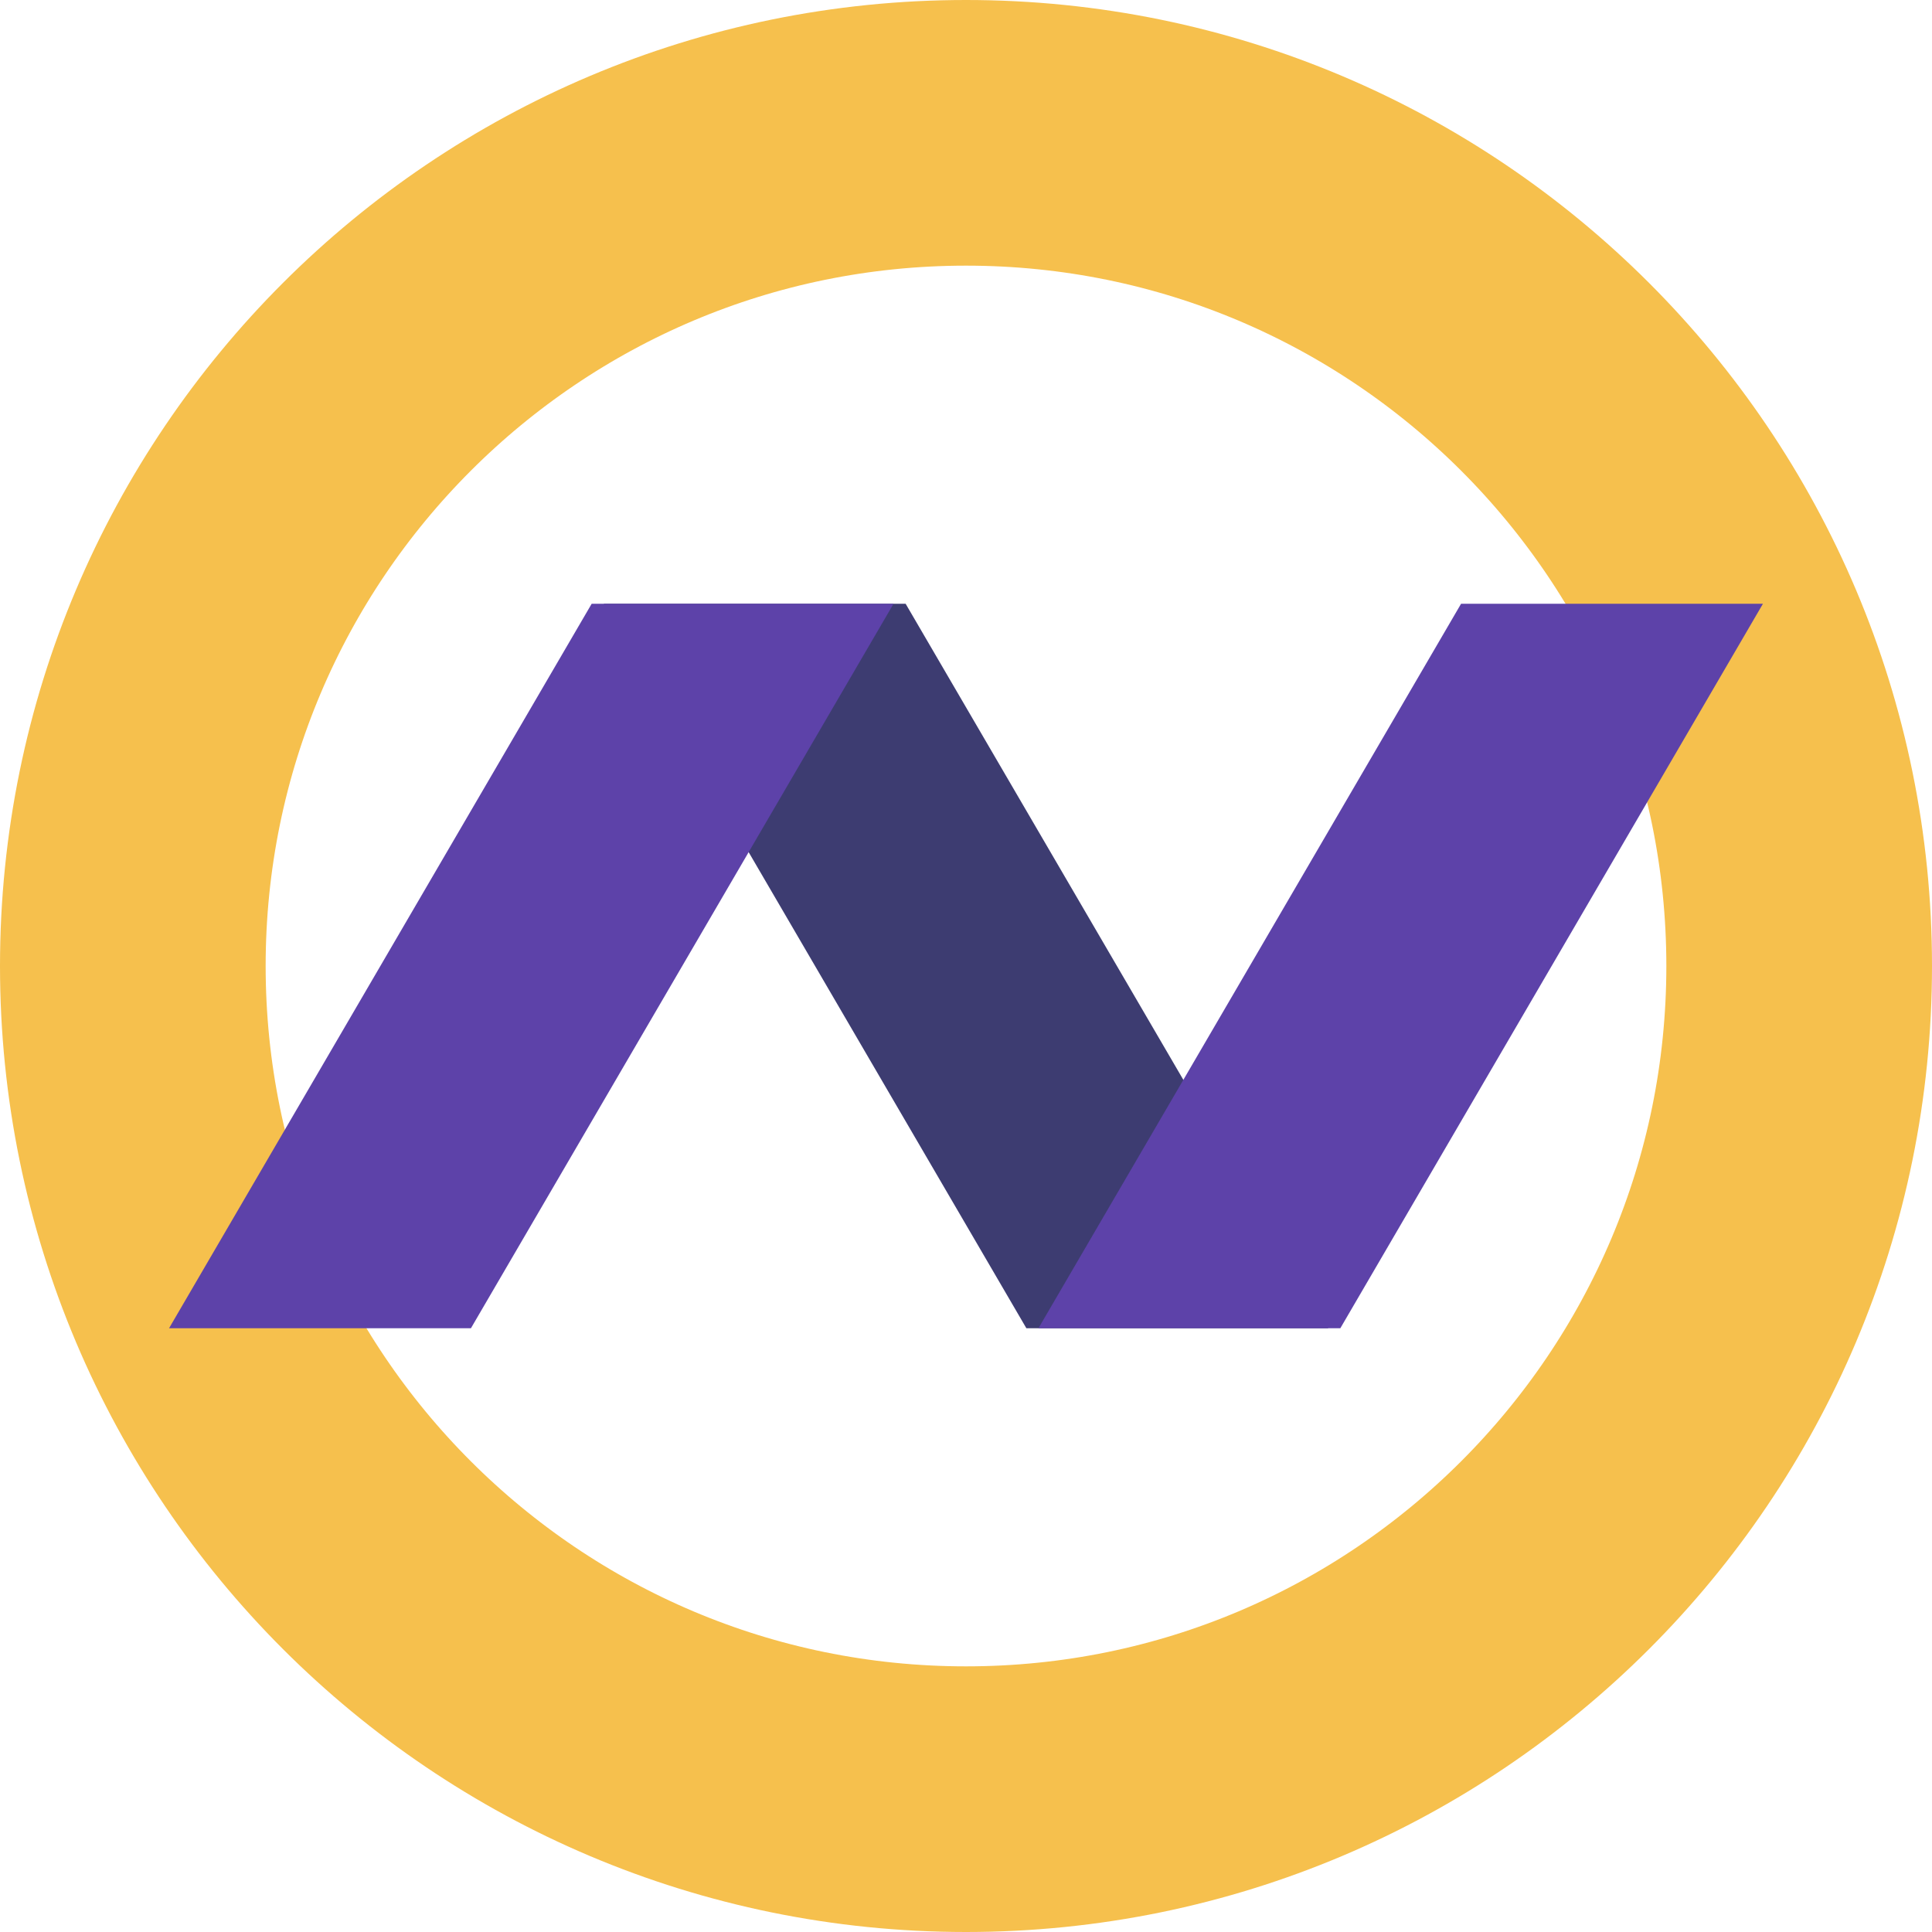
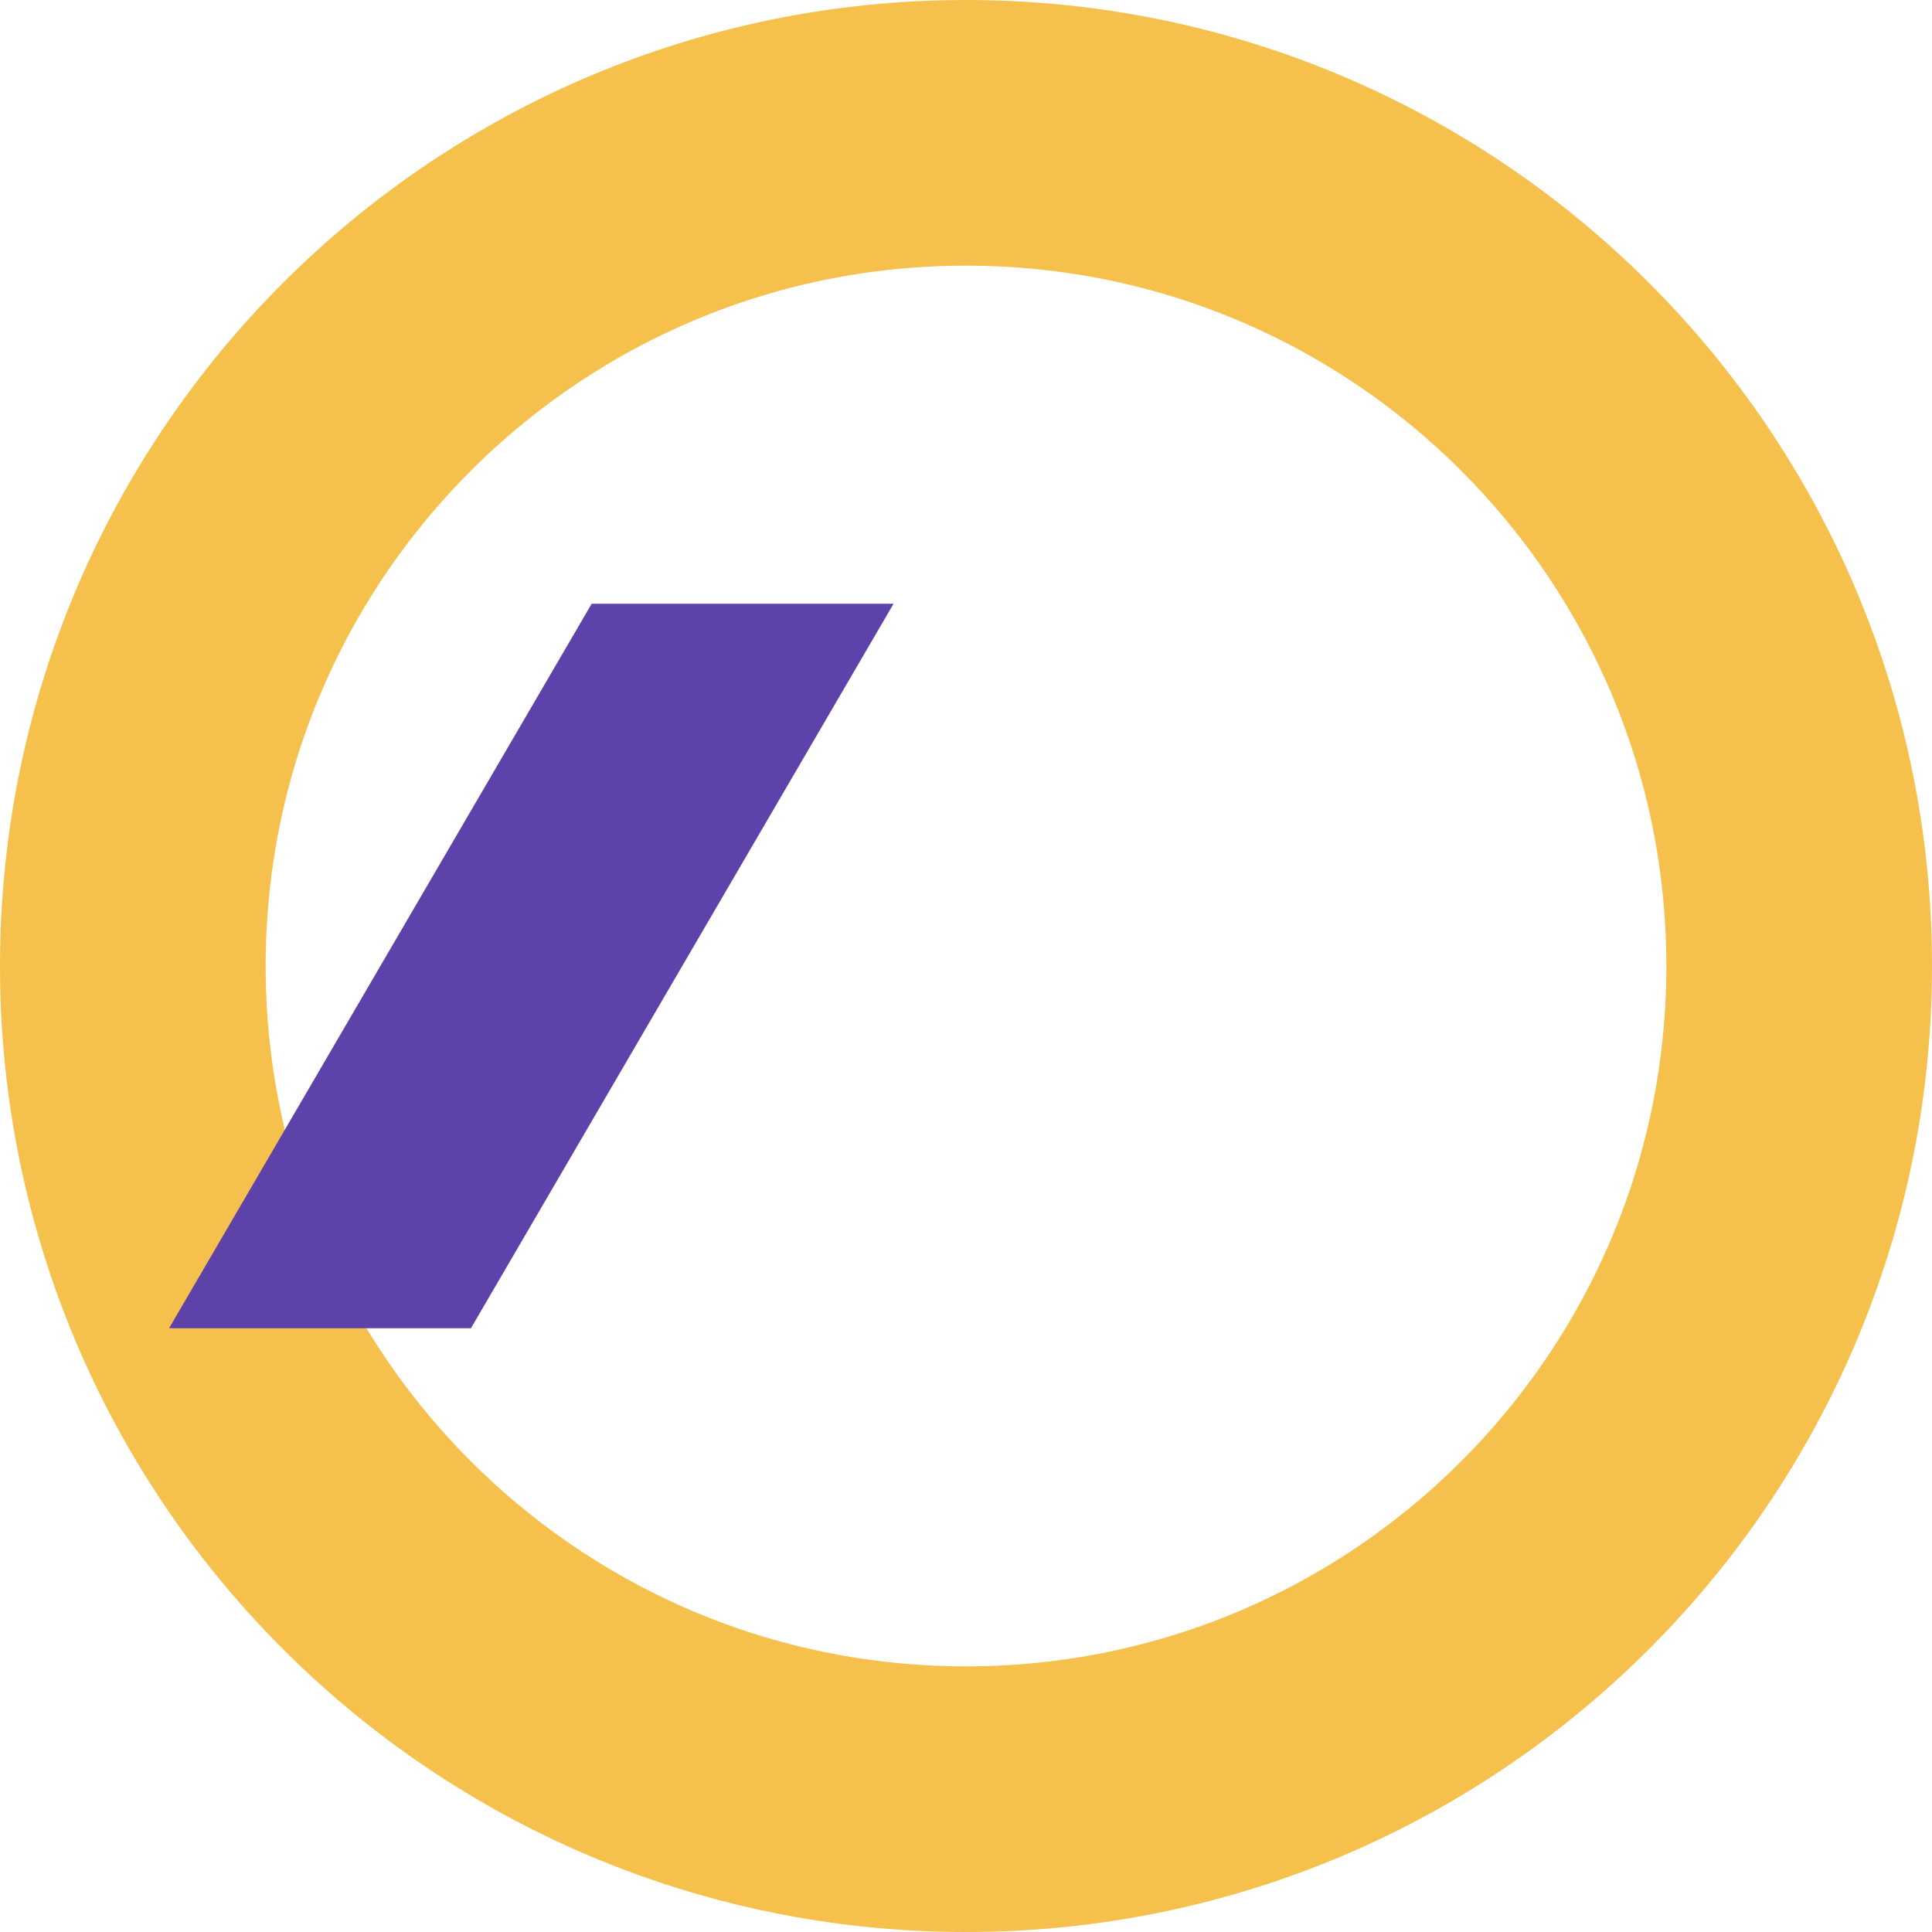
<svg xmlns="http://www.w3.org/2000/svg" width="80" height="80" viewBox="0 0 80 80" fill="none">
  <path d="M74.5 40C74.5 59.054 59.054 74.5 40 74.5C20.946 74.5 5.5 59.054 5.5 40C5.5 20.946 20.946 5.5 40 5.5C59.054 5.5 74.5 20.946 74.5 40Z" stroke="#F6C04D" stroke-width="11" />
-   <path d="M37.5 25L55 55H42.5L25 25H37.5Z" fill="#3D3C71" />
  <path d="M24.5 25L7 55H19.5L37 25H24.5Z" fill="#5D42A9" />
-   <path d="M60.5 25L43 55H55.5L73 25H60.5Z" fill="#5D42A9" />
</svg>